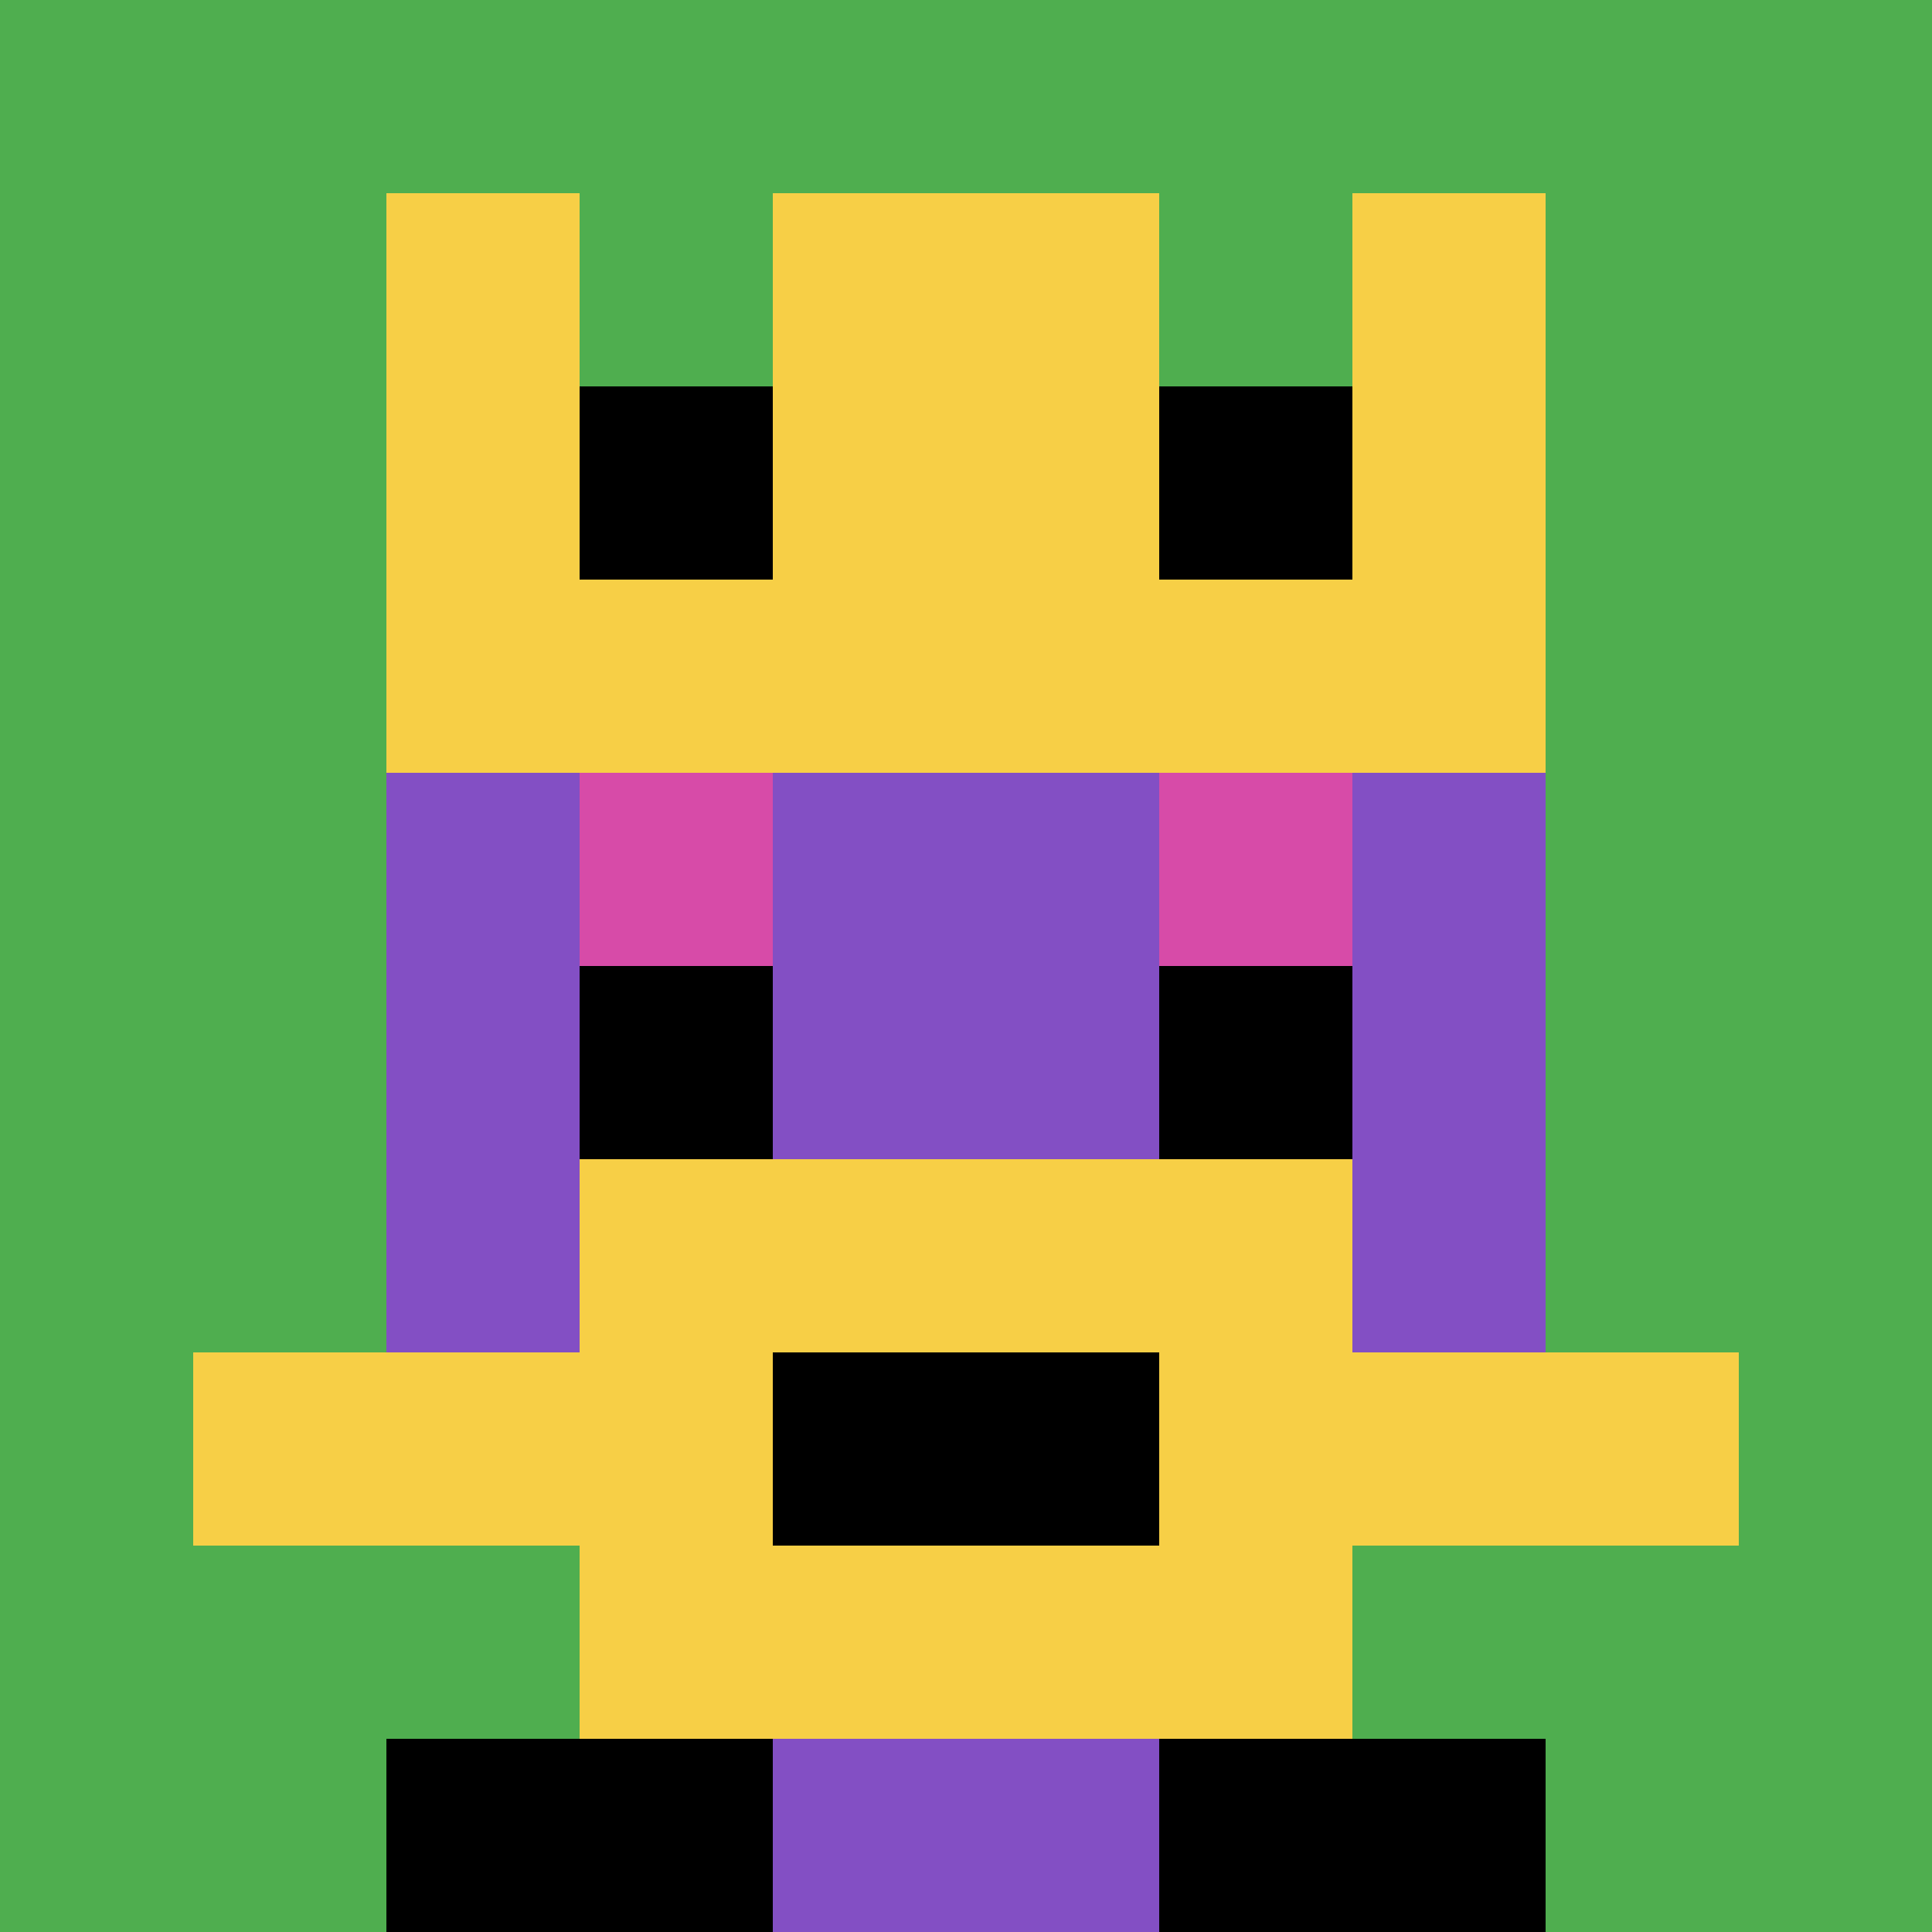
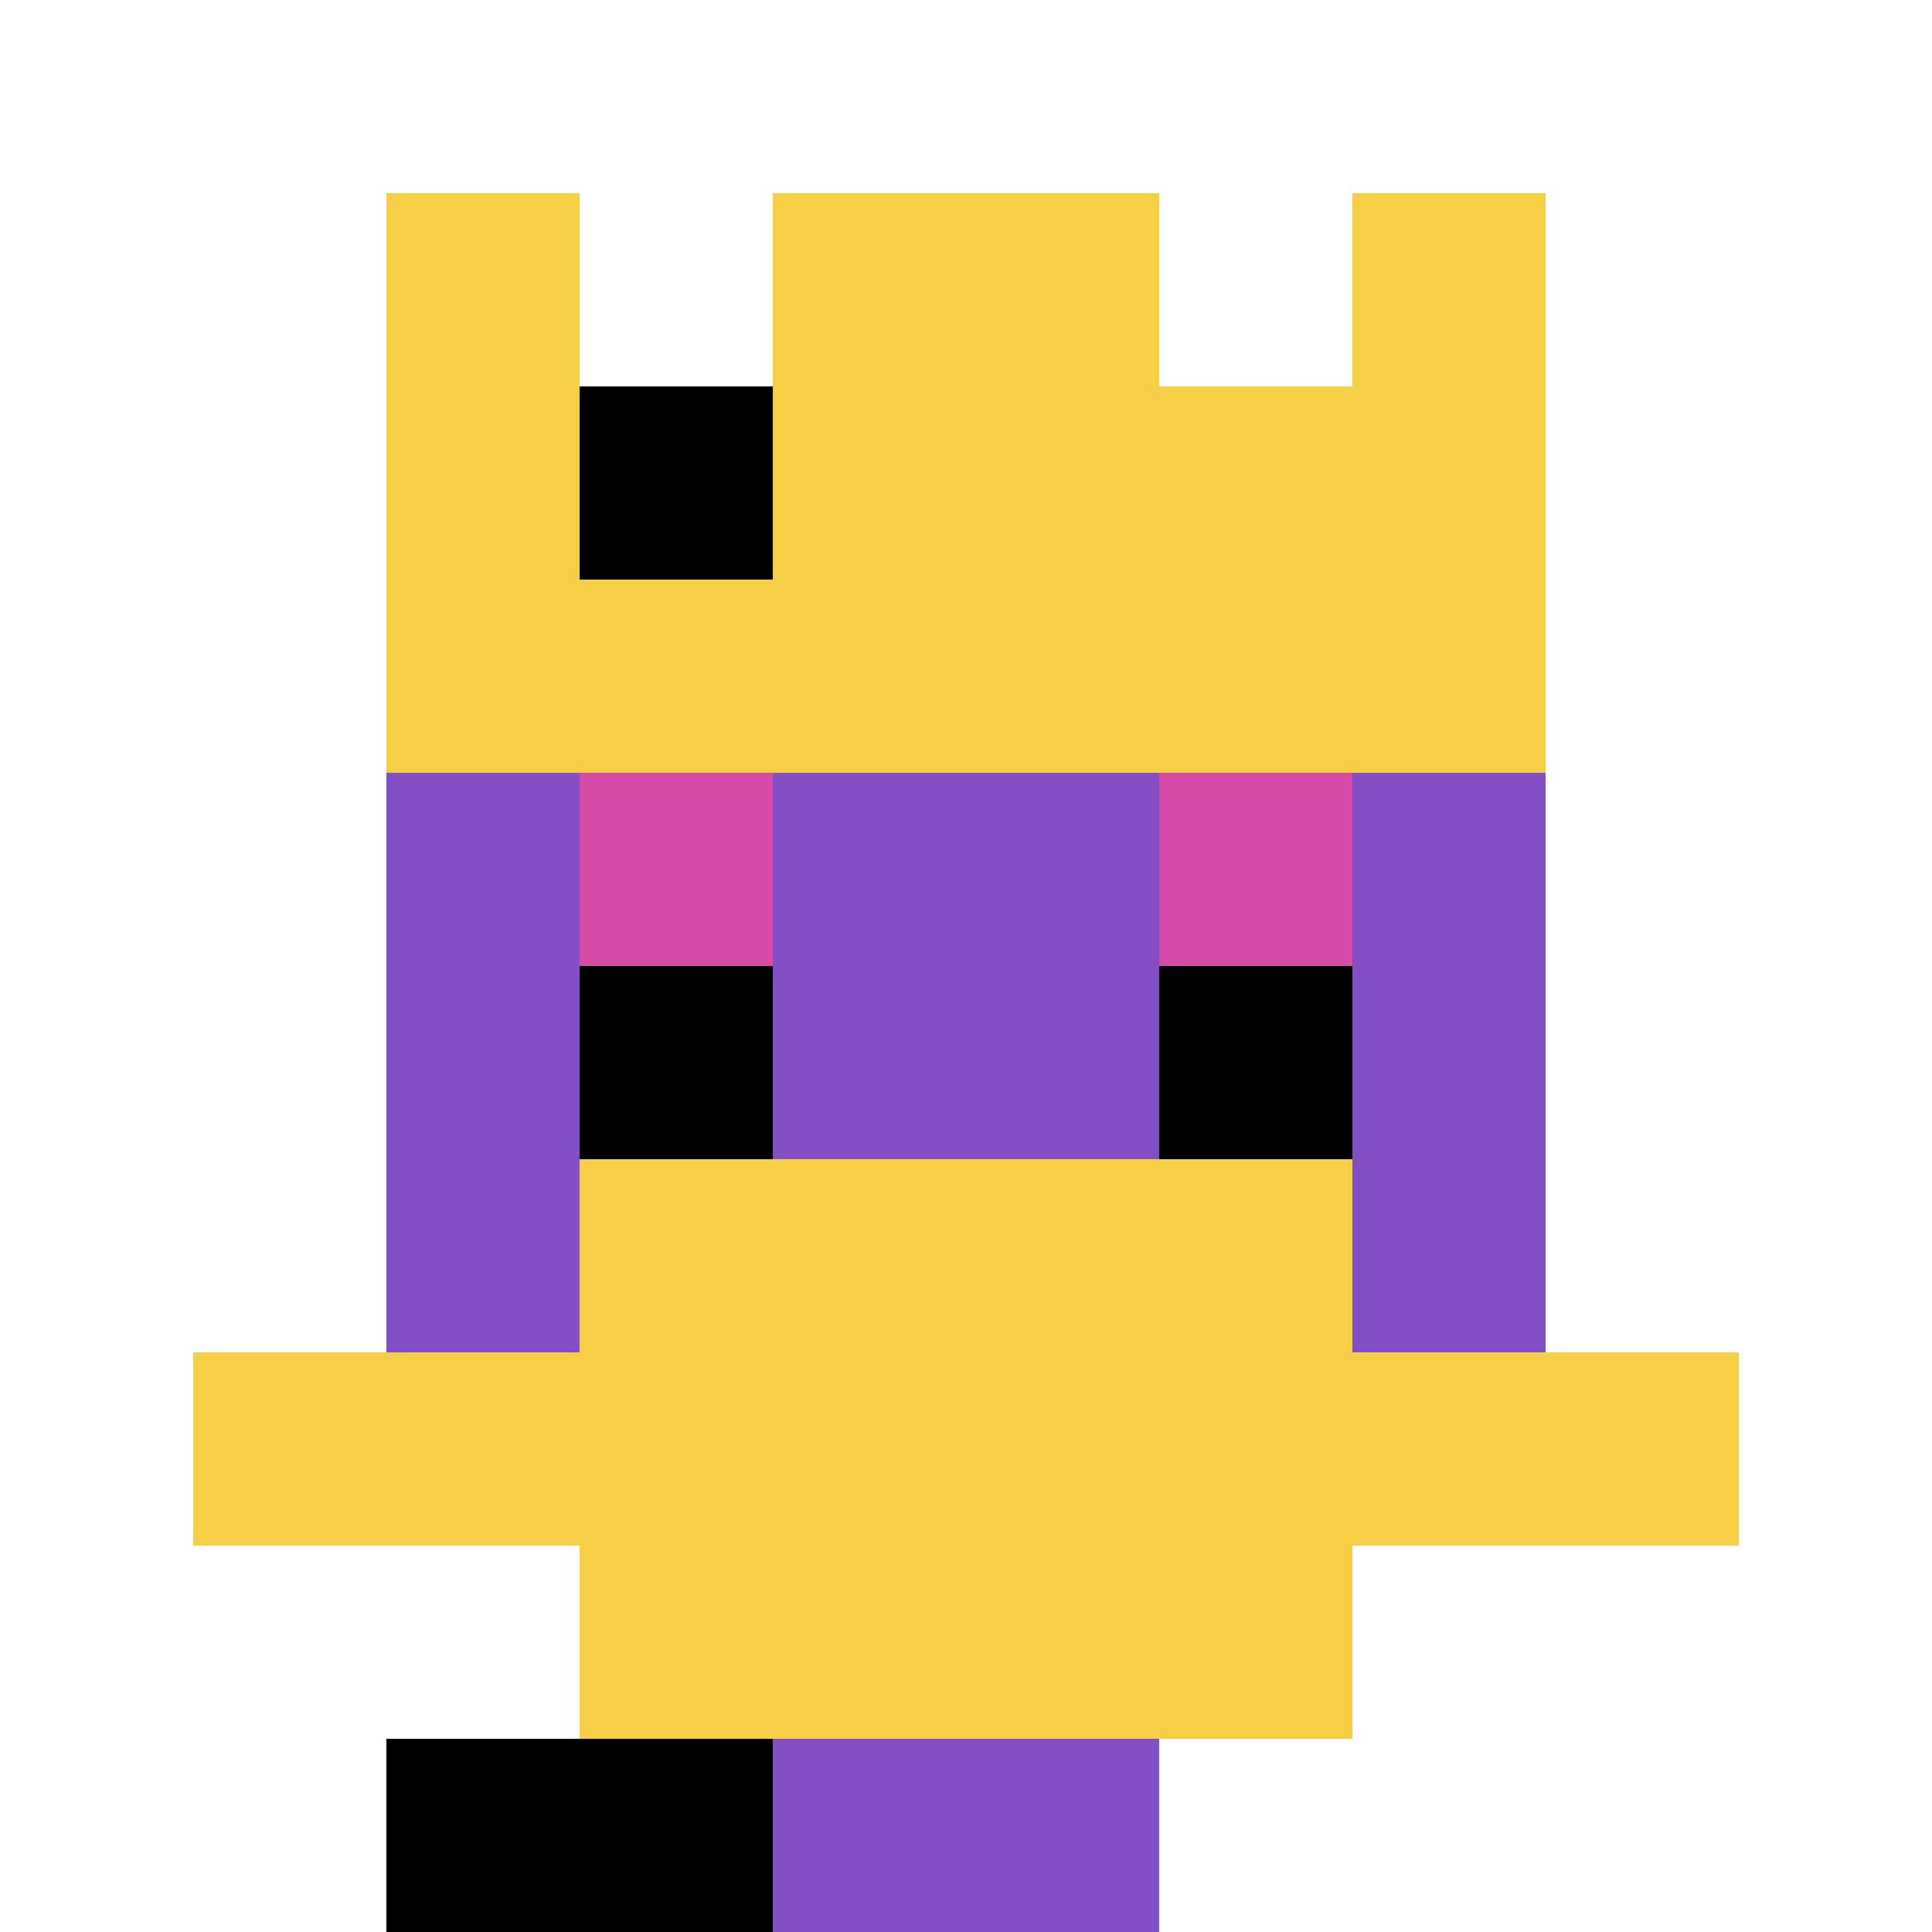
<svg xmlns="http://www.w3.org/2000/svg" version="1.1" width="611" height="611">
  <title>'goose-pfp-503964' by Dmitri Cherniak</title>
  <desc>seed=503964
backgroundColor=#ffffff
padding=20
innerPadding=0
timeout=2500
dimension=1
border=false
Save=function(){return n.handleSave()}
frame=145

Rendered at Wed Oct 04 2023 01:43:06 GMT+0300 (GMT+03:00)
Generated in &lt;1ms
</desc>
  <defs />
  <rect width="100%" height="100%" fill="#ffffff" />
  <g>
    <g id="0-0">
-       <rect x="0" y="0" height="611" width="611" fill="#4FAE4F" />
      <g>
        <rect id="0-0-3-2-4-7" x="183.3" y="122.2" width="244.4" height="427.7" fill="#834FC4" />
        <rect id="0-0-2-3-6-5" x="122.2" y="183.3" width="366.6" height="305.5" fill="#834FC4" />
        <rect id="0-0-4-8-2-2" x="244.4" y="488.8" width="122.2" height="122.2" fill="#834FC4" />
        <rect id="0-0-1-7-8-1" x="61.1" y="427.7" width="488.8" height="61.1" fill="#F7CF46" />
        <rect id="0-0-3-6-4-3" x="183.3" y="366.6" width="244.4" height="183.3" fill="#F7CF46" />
-         <rect id="0-0-4-7-2-1" x="244.4" y="427.7" width="122.2" height="61.1" fill="#000000" />
        <rect id="0-0-3-4-1-1" x="183.3" y="244.4" width="61.1" height="61.1" fill="#D74BA8" />
        <rect id="0-0-6-4-1-1" x="366.6" y="244.4" width="61.1" height="61.1" fill="#D74BA8" />
        <rect id="0-0-3-5-1-1" x="183.3" y="305.5" width="61.1" height="61.1" fill="#000000" />
        <rect id="0-0-6-5-1-1" x="366.6" y="305.5" width="61.1" height="61.1" fill="#000000" />
        <rect id="0-0-2-1-1-2" x="122.2" y="61.1" width="61.1" height="122.2" fill="#F7CF46" />
        <rect id="0-0-4-1-2-2" x="244.4" y="61.1" width="122.2" height="122.2" fill="#F7CF46" />
        <rect id="0-0-7-1-1-2" x="427.7" y="61.1" width="61.1" height="122.2" fill="#F7CF46" />
        <rect id="0-0-2-2-6-2" x="122.2" y="122.2" width="366.6" height="122.2" fill="#F7CF46" />
        <rect id="0-0-3-2-1-1" x="183.3" y="122.2" width="61.1" height="61.1" fill="#000000" />
-         <rect id="0-0-6-2-1-1" x="366.6" y="122.2" width="61.1" height="61.1" fill="#000000" />
        <rect id="0-0-2-9-2-1" x="122.2" y="549.9" width="122.2" height="61.1" fill="#000000" />
-         <rect id="0-0-6-9-2-1" x="366.6" y="549.9" width="122.2" height="61.1" fill="#000000" />
      </g>
      <rect x="0" y="0" stroke="white" stroke-width="0" height="611" width="611" fill="none" />
    </g>
  </g>
</svg>